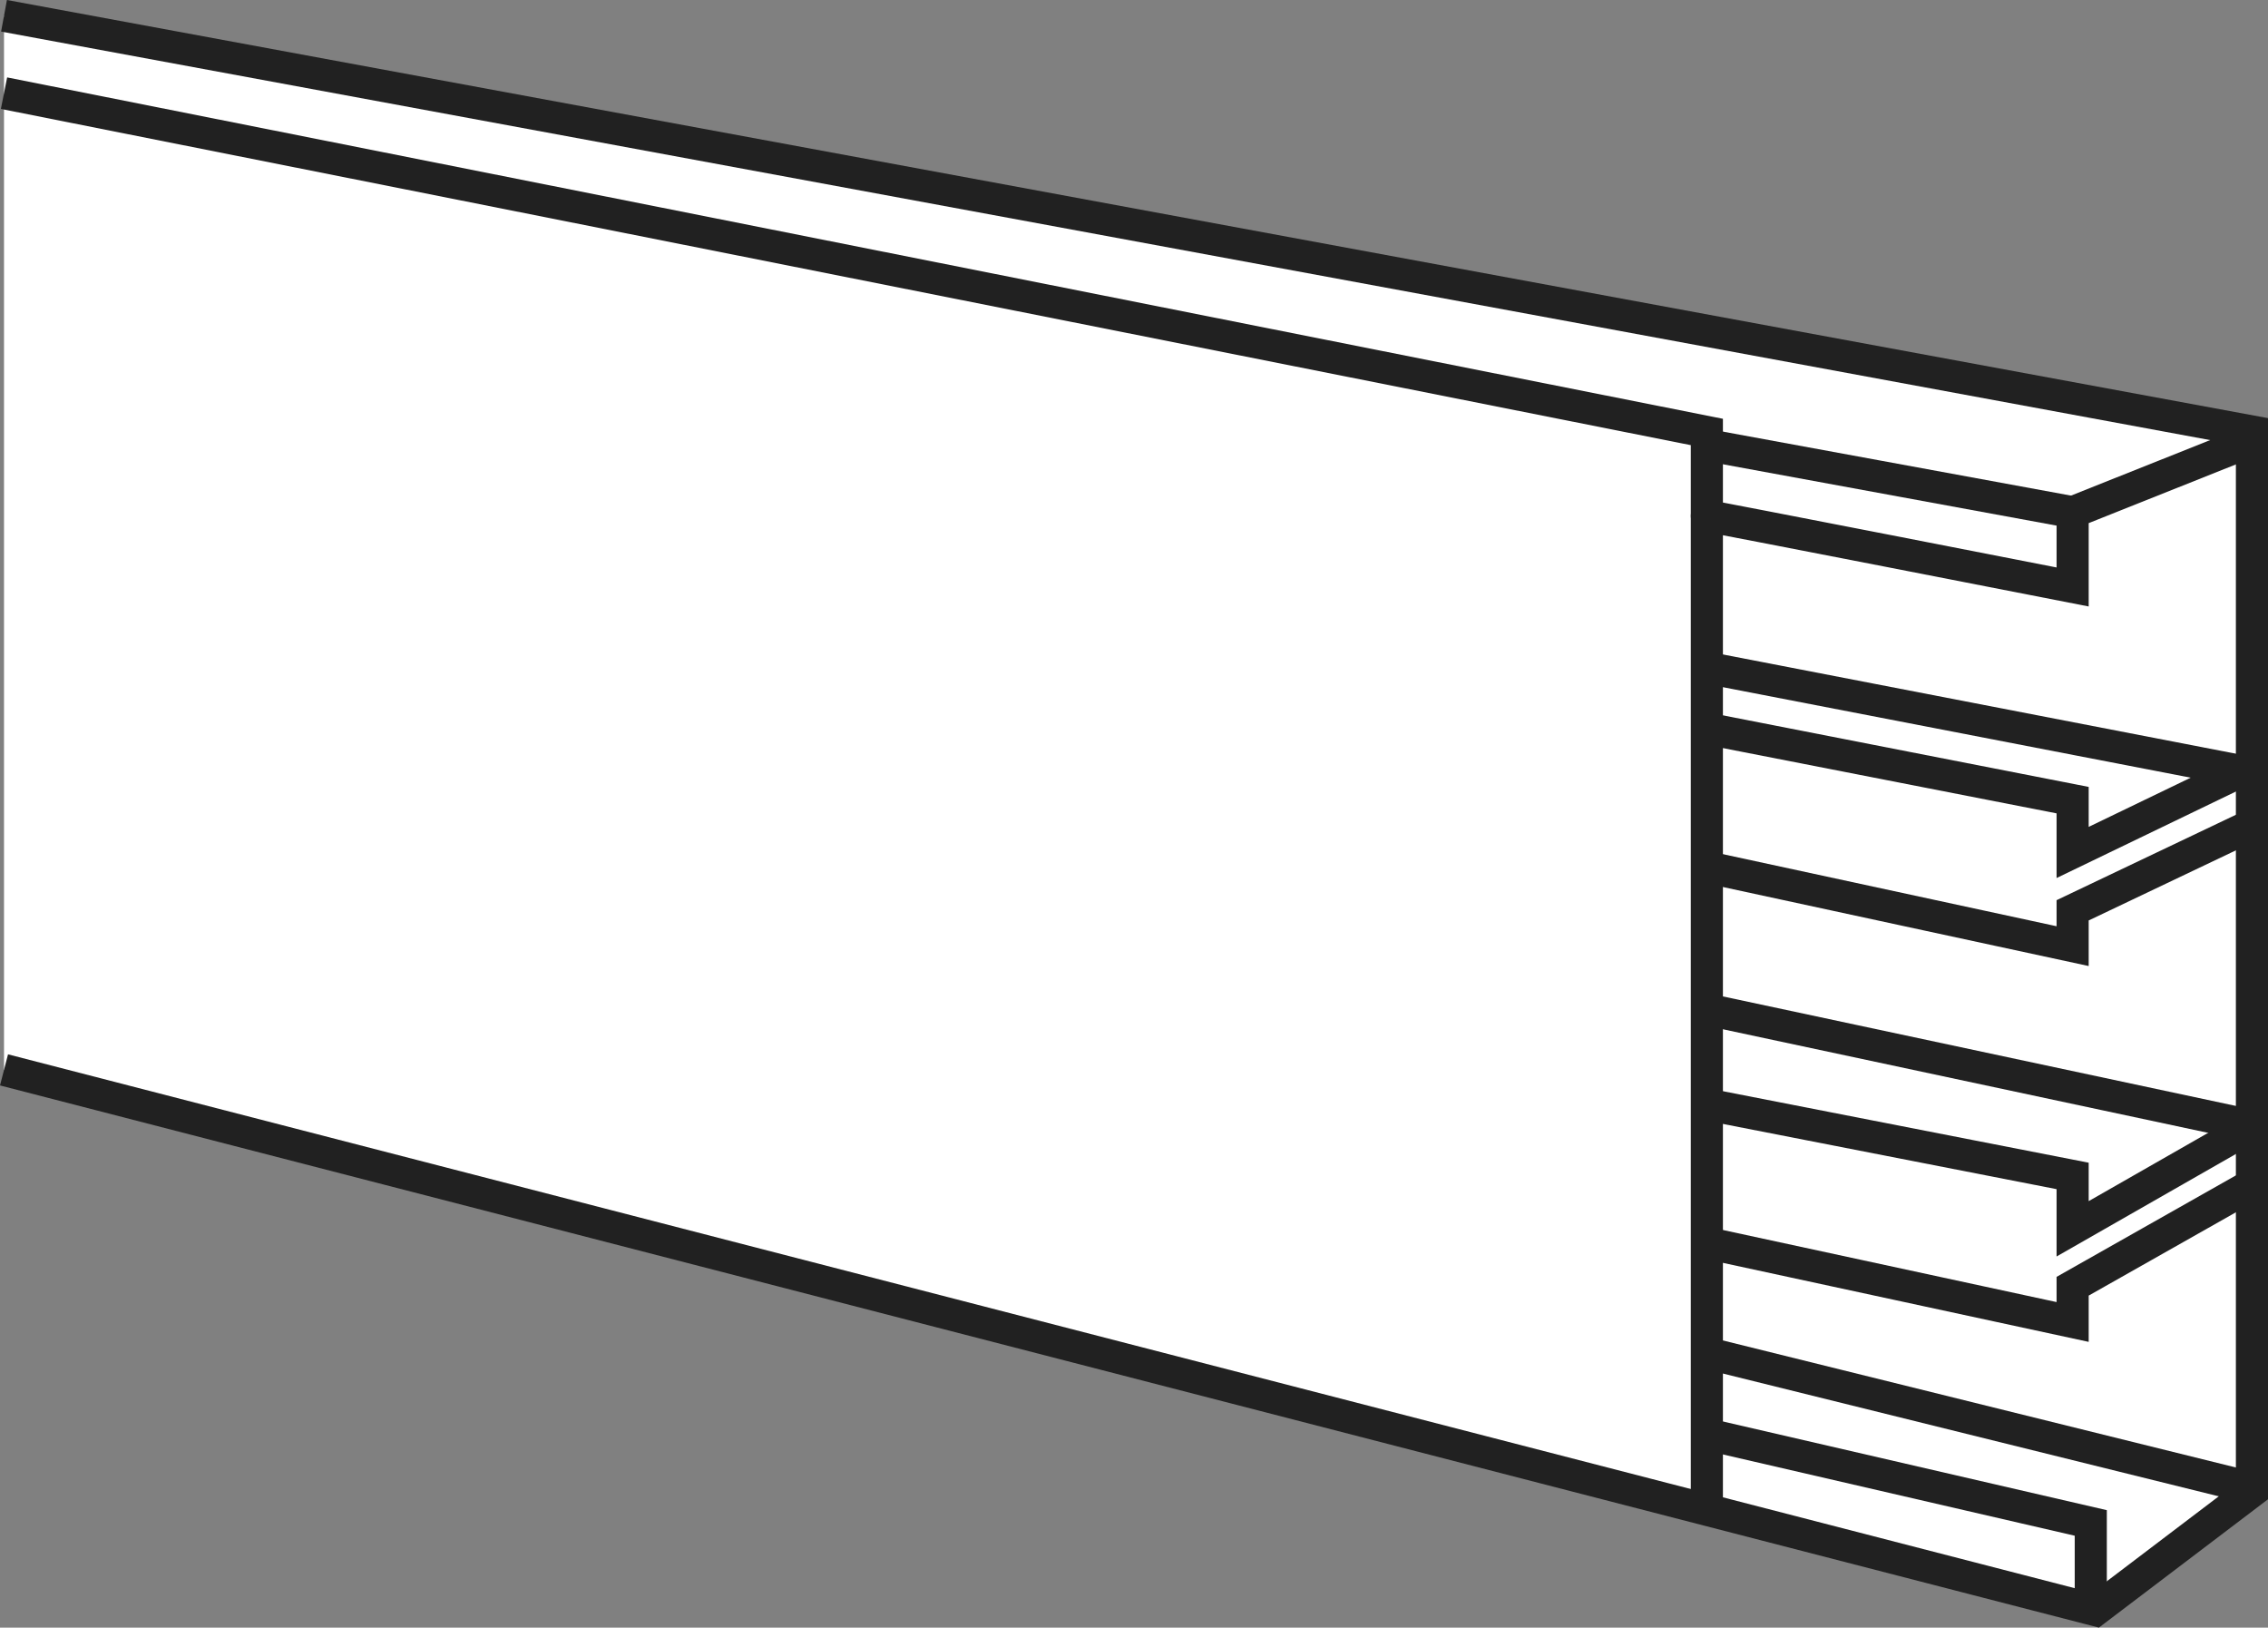
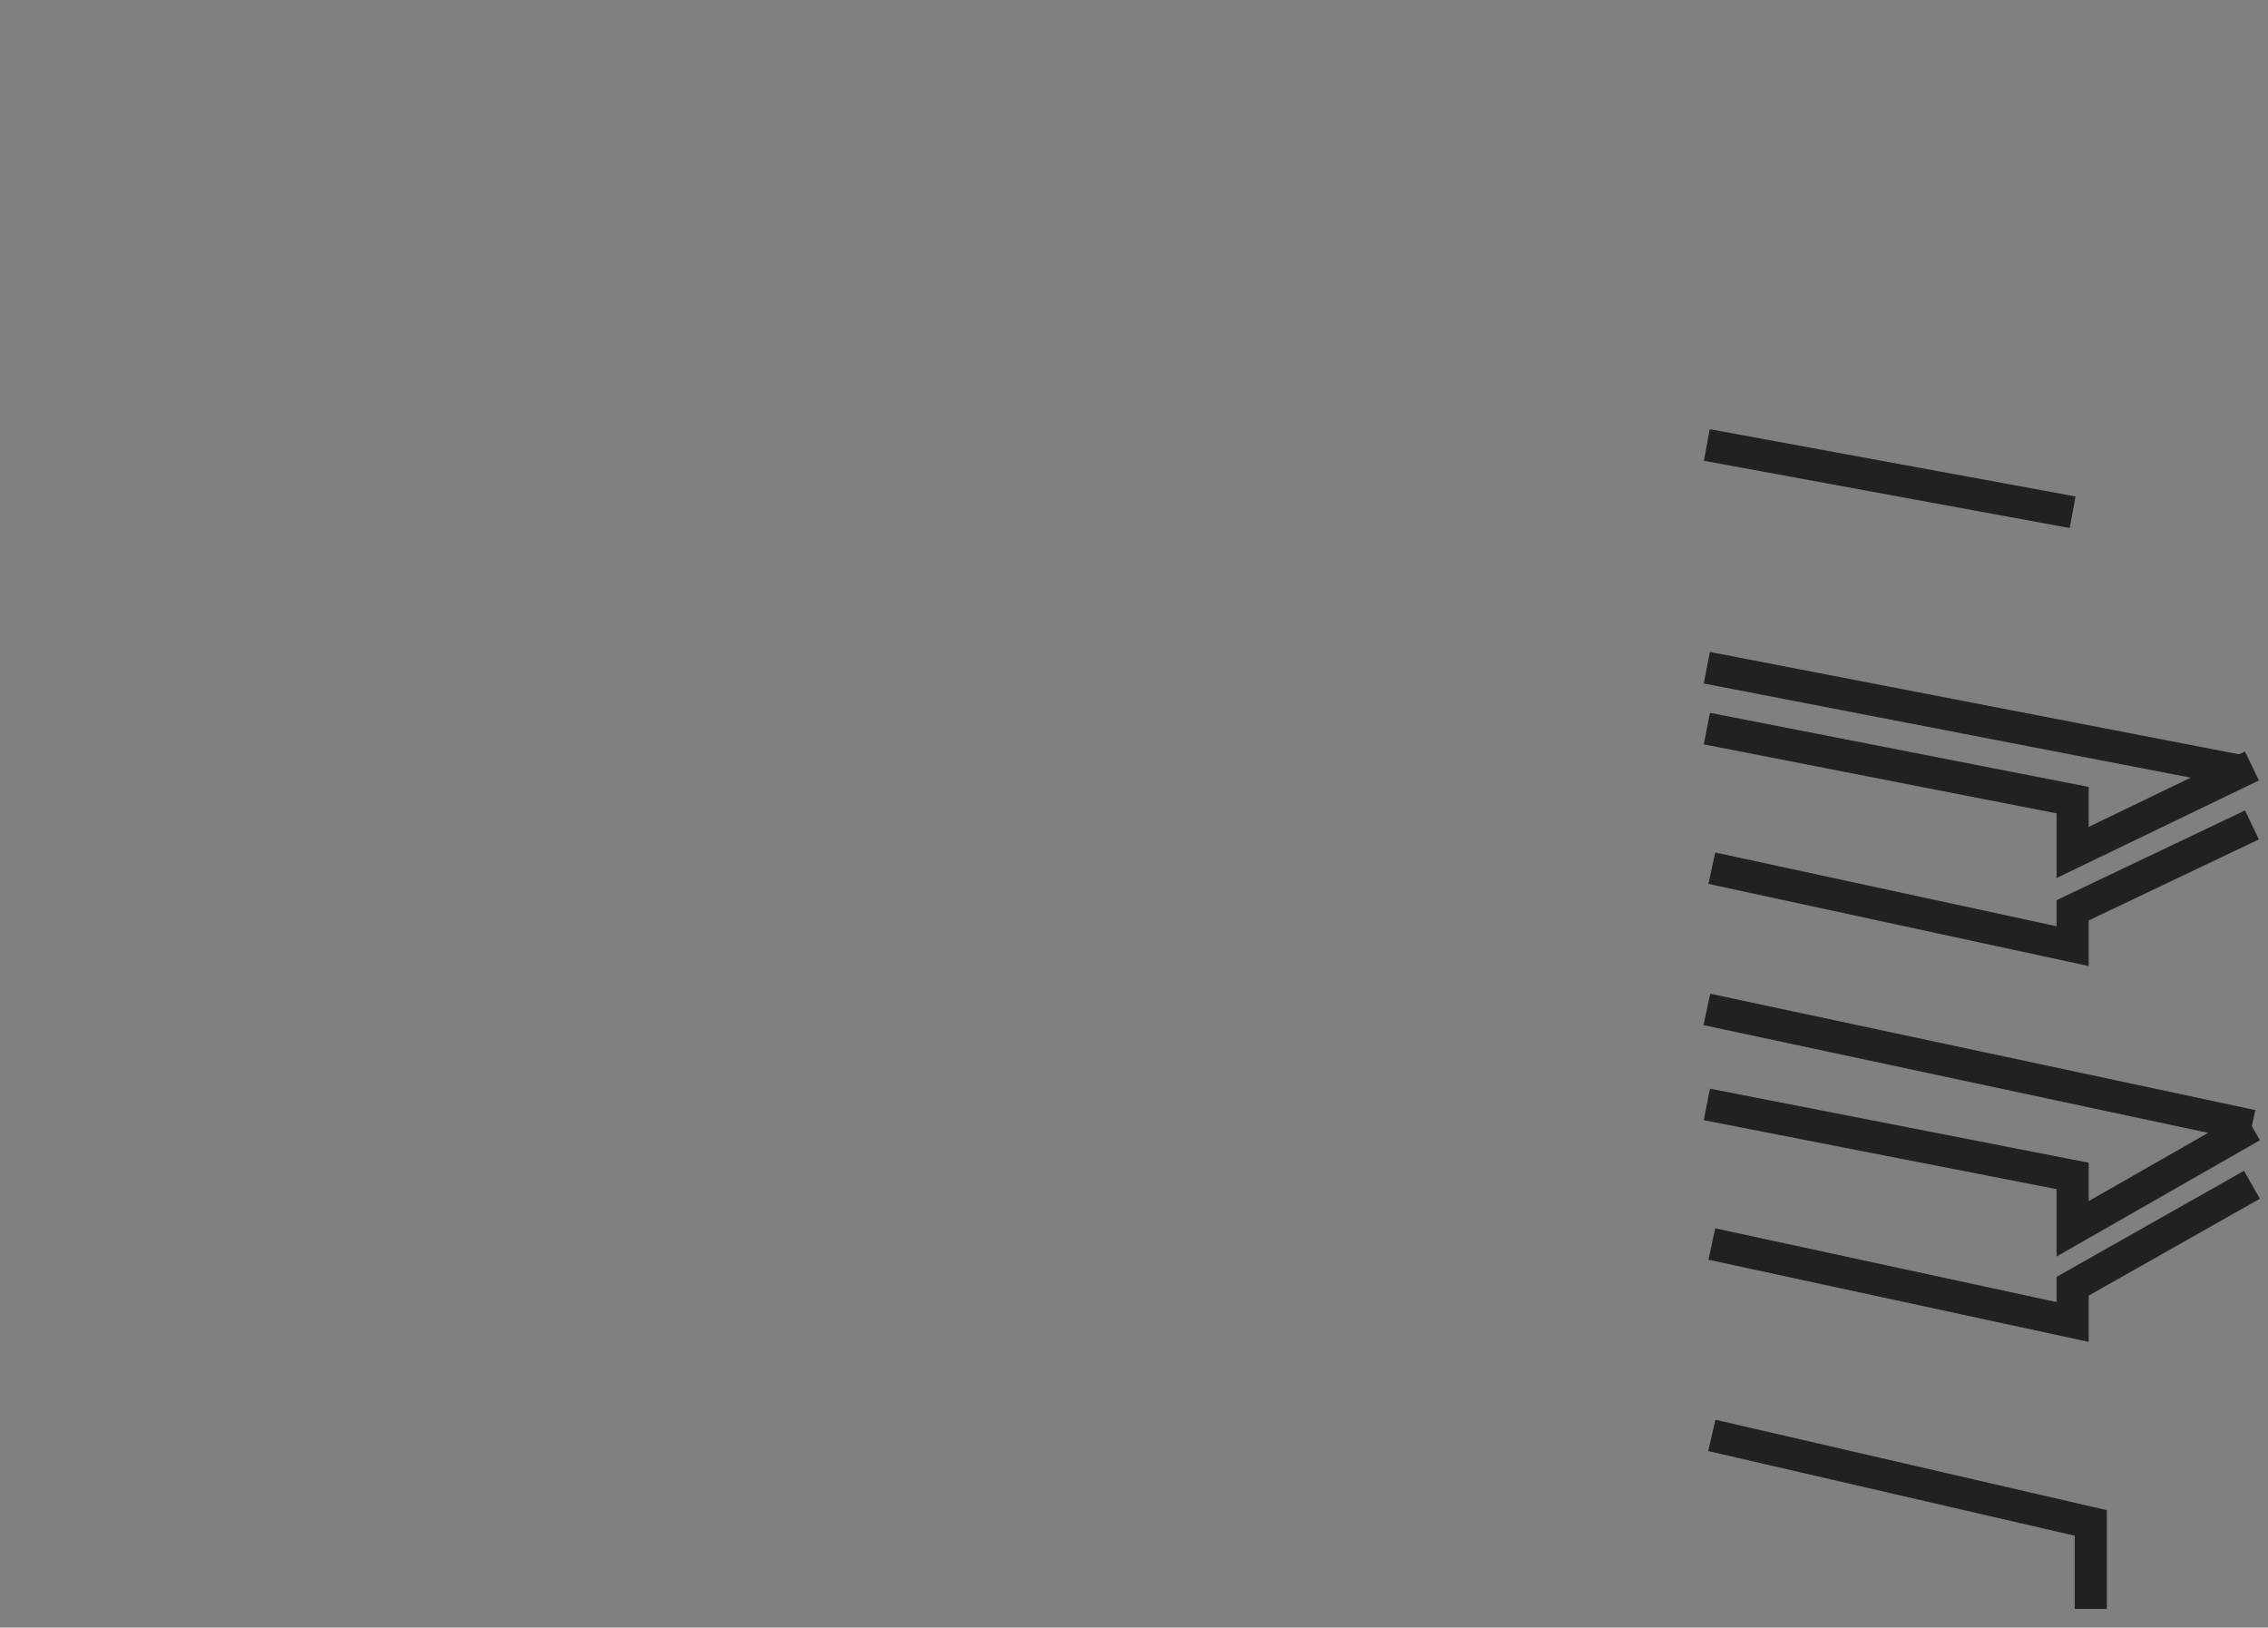
<svg xmlns="http://www.w3.org/2000/svg" version="1.1" id="image_1_" x="0px" y="0px" width="56.5px" height="40.535px" viewBox="0 0 56.5 40.535" enable-background="new 0 0 56.5 40.535" xml:space="preserve">
  <rect x="0" y="0" width="56.5" height="40.535" fill="#808080" stroke="none" />
-   <polyline fill="#FFFFFF" stroke="#212121" stroke-width="0.8" stroke-miterlimit="10" points="0.1,0.393 56.1,10.746   56.1,37.14 52.2,40.099 0.1,26.645 " />
-   <polyline fill="none" stroke="#212121" stroke-width="0.8" stroke-miterlimit="10" points="0.1,2.32 42.521,10.758   42.521,37.546 " />
-   <path fill="none" stroke="#212121" stroke-width="0.8" stroke-miterlimit="10" d="M55.834,11.082l-4.201,1.675v1.861  c0,0-9.236-1.808-9.112-1.768" />
  <polyline fill="none" stroke="#212121" stroke-width="0.8" stroke-miterlimit="10" points="42.521,18.145 51.633,19.927   51.633,21.23 56.1,19.076 " />
  <polyline fill="none" stroke="#212121" stroke-width="0.8" stroke-miterlimit="10" points="56.1,20.544 51.633,22.671   51.633,23.563 42.645,21.622 " />
  <polyline fill="none" stroke="#212121" stroke-width="0.8" stroke-miterlimit="10" points="42.521,27.505 51.633,29.286   51.633,30.603 56.1,28.05 " />
  <polyline fill="none" stroke="#212121" stroke-width="0.8" stroke-miterlimit="10" points="56.1,29.506 51.633,32.033   51.633,32.923 42.645,30.982 " />
  <polyline fill="none" stroke="#212121" stroke-width="0.8" stroke-miterlimit="10" points="42.645,35.748 52.085,37.928   52.085,40.07 " />
-   <line fill="none" stroke="#212121" stroke-width="0.8" stroke-miterlimit="10" x1="55.967" y1="37.025" x2="42.645" y2="33.727" />
  <line fill="none" stroke="#212121" stroke-width="0.8" stroke-miterlimit="10" x1="56.1" y1="28.037" x2="42.521" y2="25.139" />
  <line fill="none" stroke="#212121" stroke-width="0.8" stroke-miterlimit="10" x1="55.834" y1="19.204" x2="42.52" y2="16.629" />
  <line fill="none" stroke="#212121" stroke-width="0.8" stroke-miterlimit="10" x1="51.633" y1="12.757" x2="42.52" y2="11.082" />
</svg>